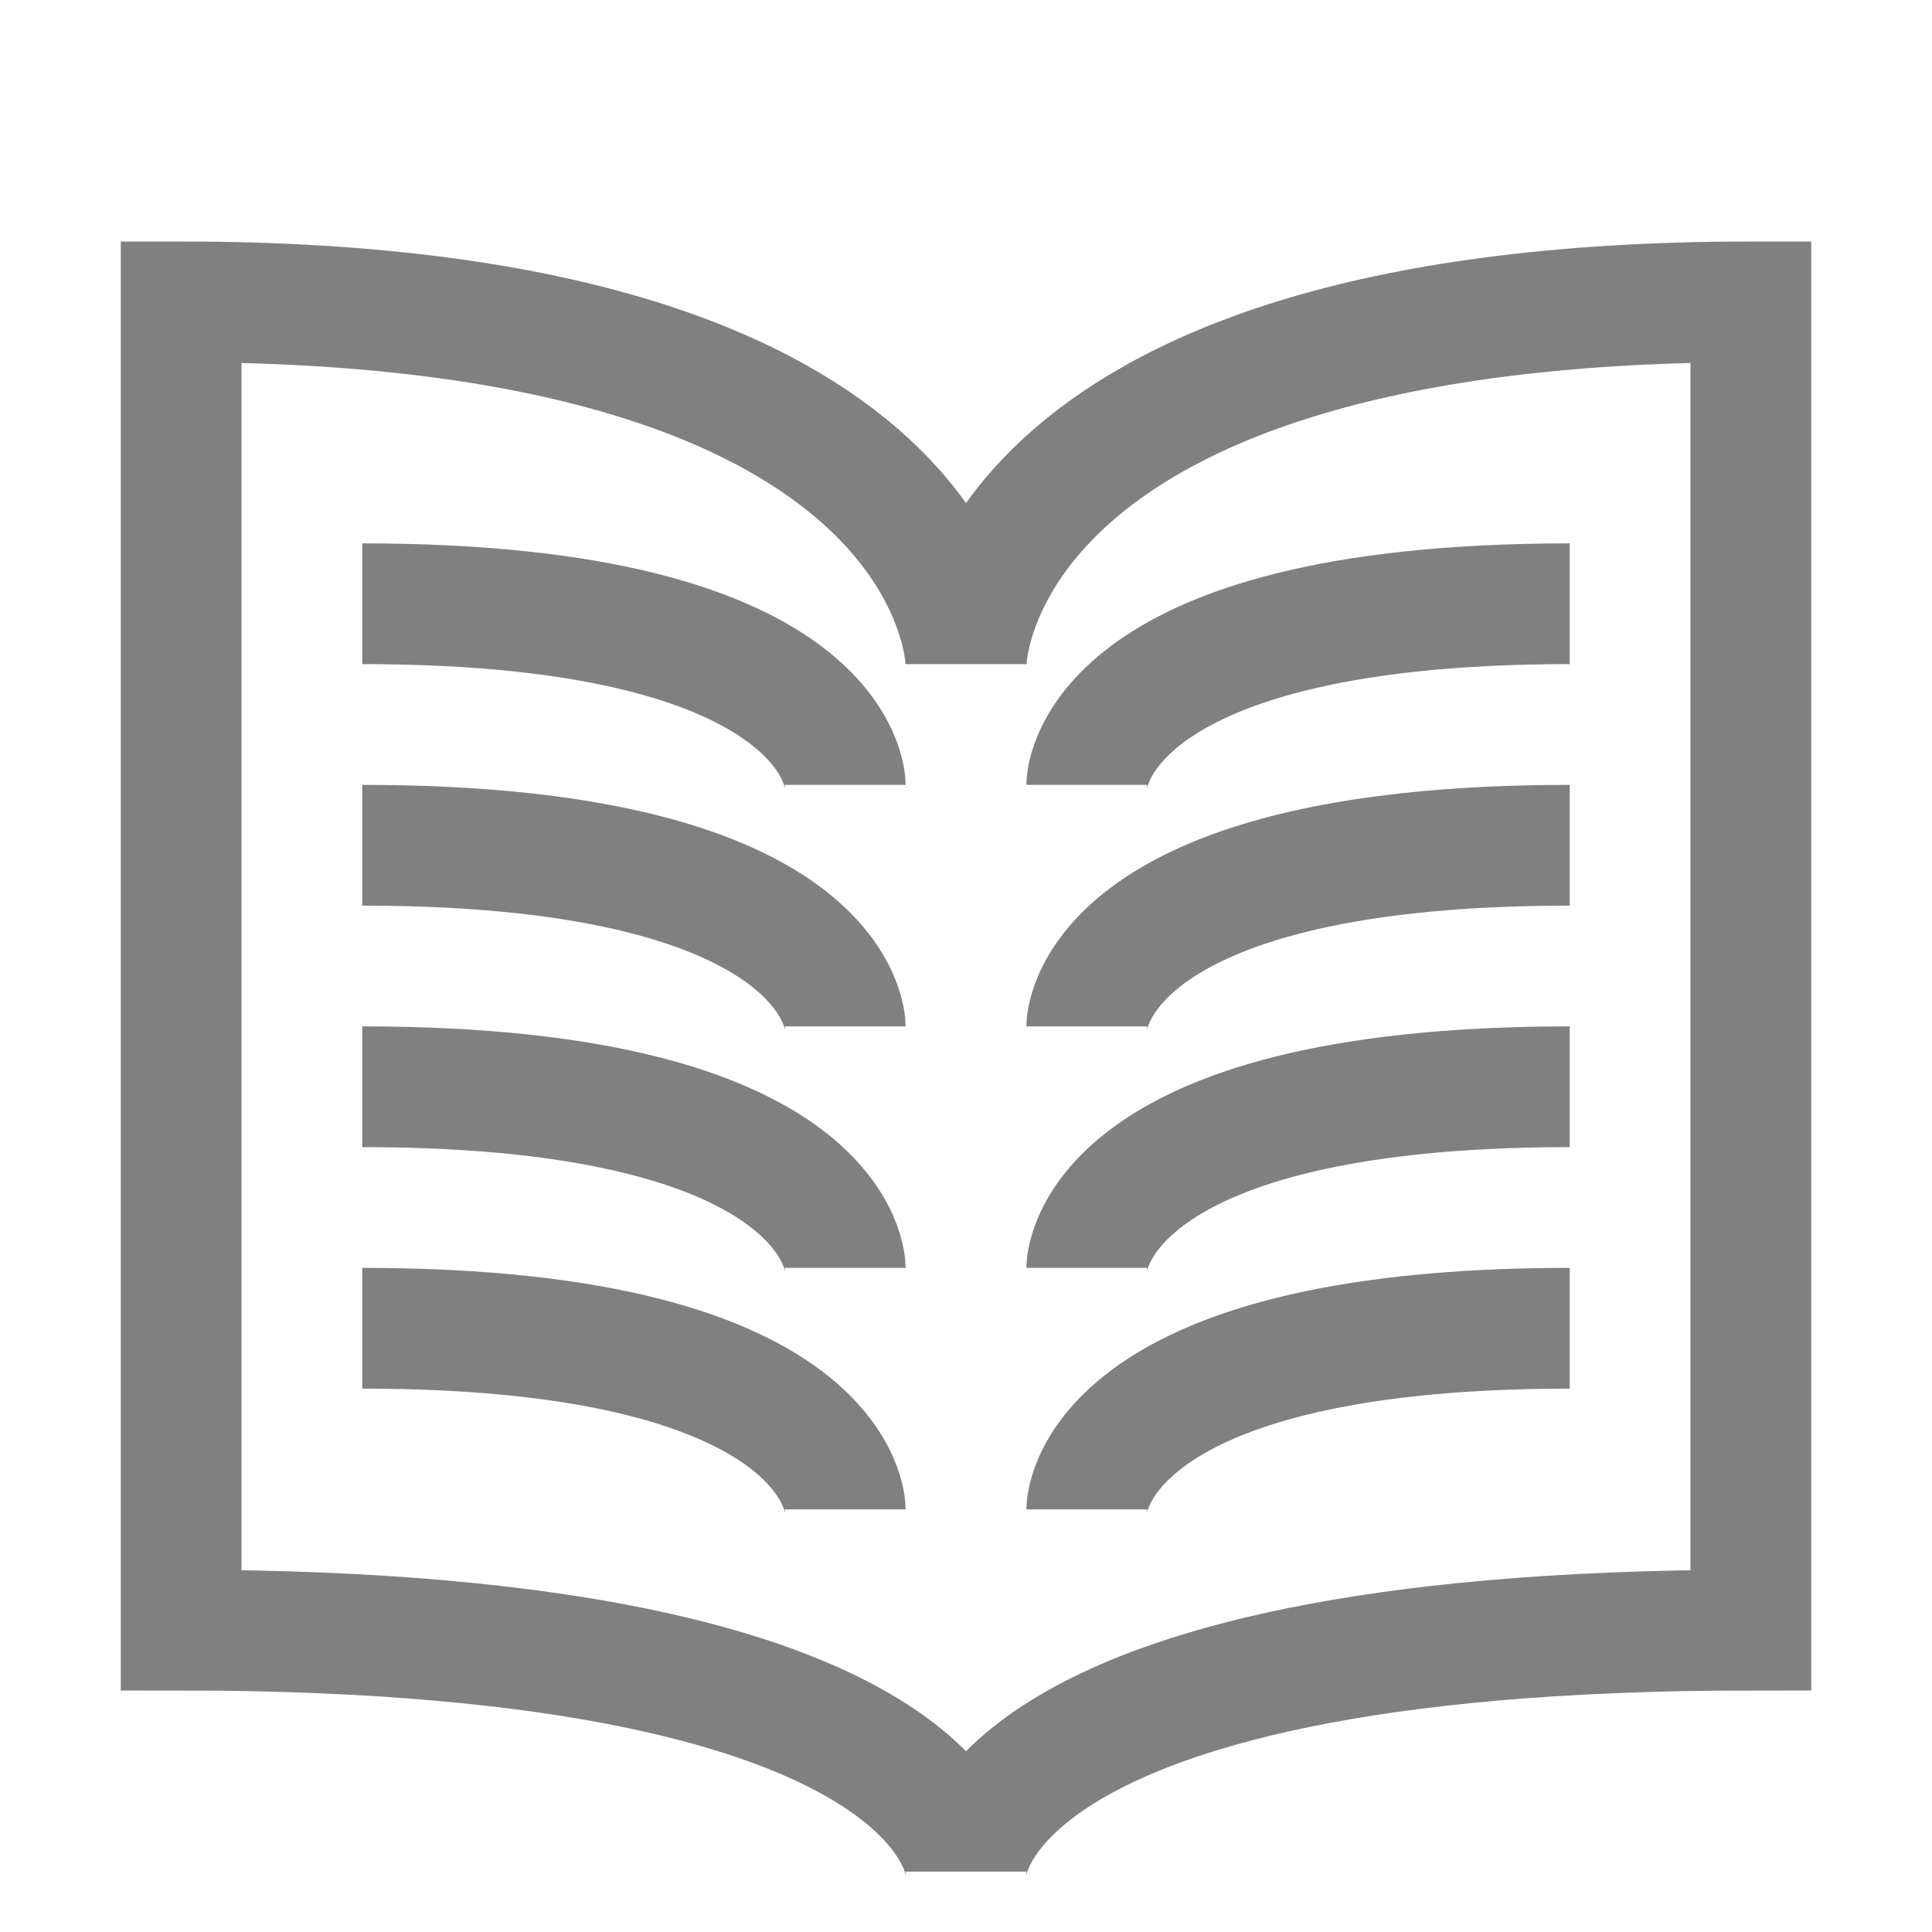
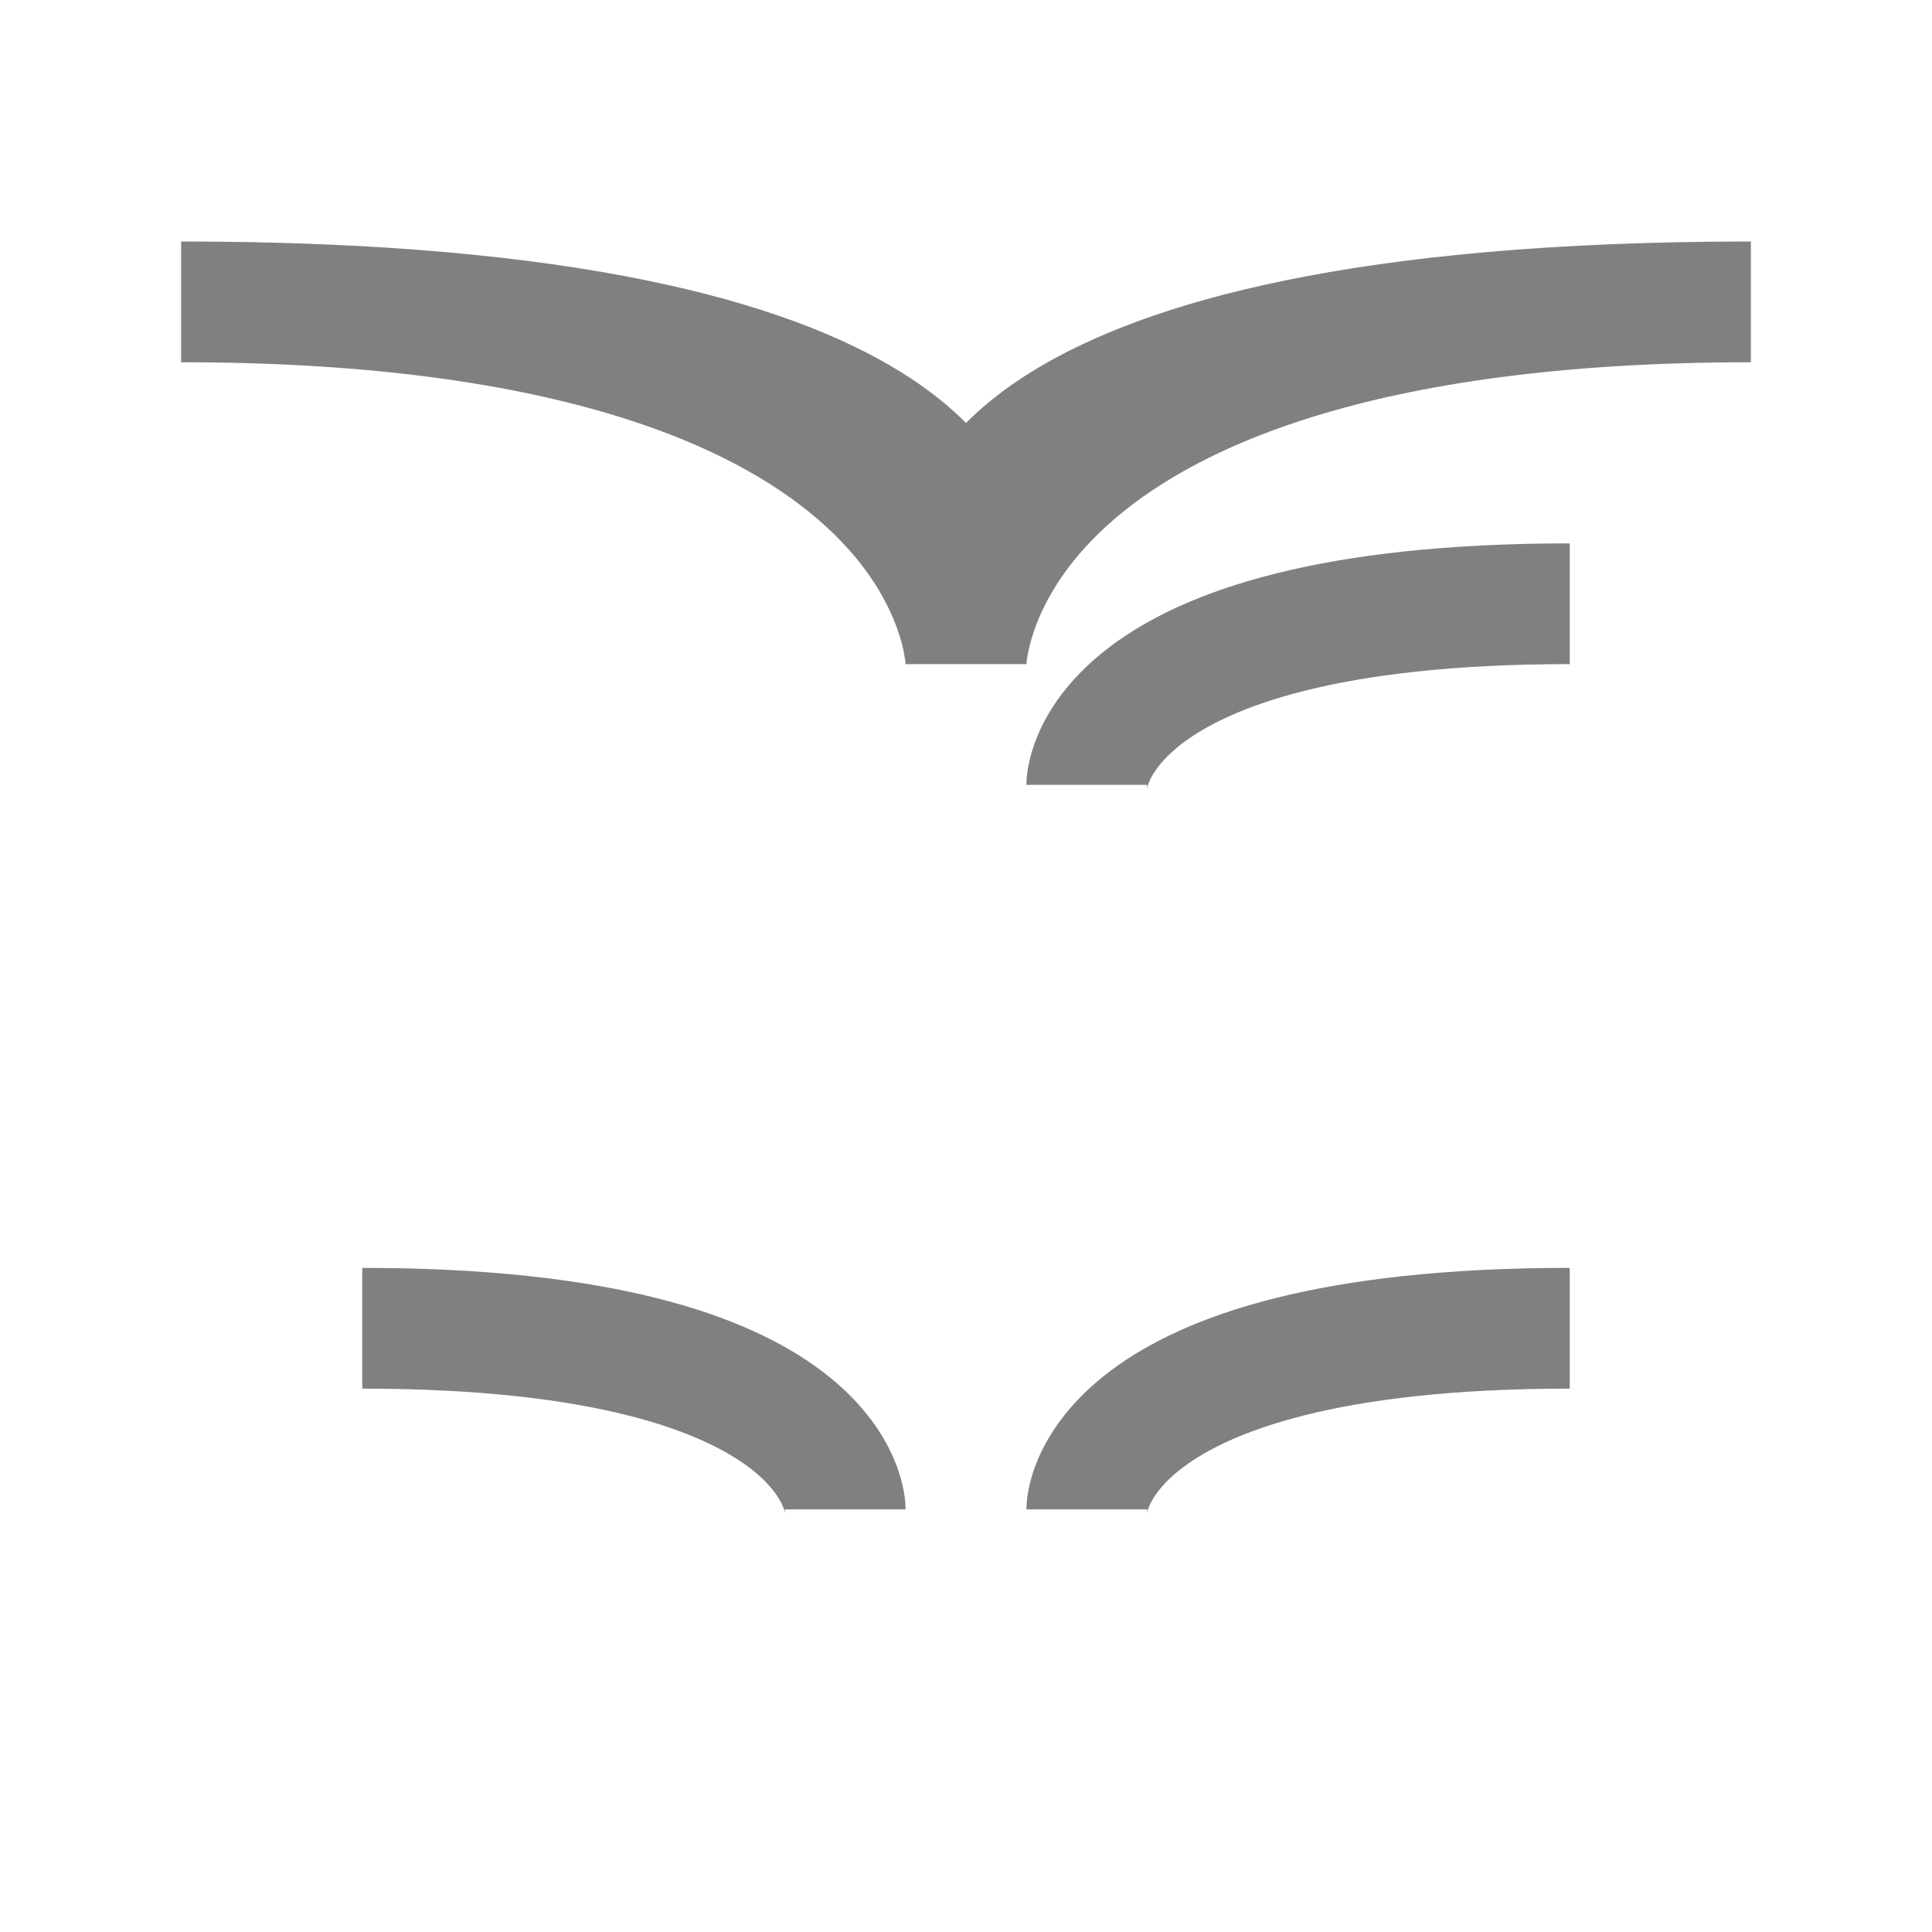
<svg xmlns="http://www.w3.org/2000/svg" xmlns:ns1="http://sodipodi.sourceforge.net/DTD/sodipodi-0.dtd" xmlns:ns2="http://www.inkscape.org/namespaces/inkscape" width="16" height="16" preserveAspectRatio="xMidYMid meet" viewBox="0 0 16 16" version="1.1" id="svg6" ns1:docname="documentation-icon.svg" ns2:version="1.0.2 (e86c870879, 2021-01-15, custom)">
  <defs id="defs10" />
  <ns1:namedview pagecolor="#ffffff" bordercolor="#666666" borderopacity="1" objecttolerance="10" gridtolerance="10" guidetolerance="10" ns2:pageopacity="0" ns2:pageshadow="2" ns2:window-width="1920" ns2:window-height="1009" id="namedview8" showgrid="true" ns2:pagecheckerboard="true" ns2:zoom="64" ns2:cx="5.886327" ns2:cy="9.00918" ns2:window-x="0" ns2:window-y="0" ns2:window-maximized="1" ns2:current-layer="layer1">
    <ns2:grid type="xygrid" id="grid837" empspacing="4" />
  </ns1:namedview>
  <g ns2:groupmode="layer" id="layer1" ns2:label="Layer 1">
-     <path style="fill:none;stroke:#808080;stroke-width:1;stroke-linecap:butt;stroke-linejoin:miter;stroke-miterlimit:50;stroke-dasharray:none;stroke-opacity:1" d="m 1.5,2.5 c 6.5,0 6.5,3 6.5,3 0,0 0,-3 6.5,-3 v 11 c -6.5,0 -6.5,2 -6.5,2 0,0 0,-2 -6.5,-2 z" id="path840" ns1:nodetypes="ccccccc" />
-     <path style="fill:none;stroke:#808080;stroke-width:1;stroke-linecap:butt;stroke-linejoin:miter;stroke-miterlimit:50;stroke-dasharray:none;stroke-opacity:1" d="M 3,5 C 7,5 7,6.5 7,6.5" id="path842" ns1:nodetypes="cc" />
-     <path style="fill:none;stroke:#808080;stroke-width:1;stroke-linecap:butt;stroke-linejoin:miter;stroke-miterlimit:50;stroke-dasharray:none;stroke-opacity:1" d="M 3,7 C 7,7 7,8.5 7,8.5" id="path842-7" ns1:nodetypes="cc" />
-     <path style="fill:none;stroke:#808080;stroke-width:1;stroke-linecap:butt;stroke-linejoin:miter;stroke-miterlimit:50;stroke-dasharray:none;stroke-opacity:1" d="m 3,9 c 4,0 4,1.5 4,1.5" id="path842-71" ns1:nodetypes="cc" />
+     <path style="fill:none;stroke:#808080;stroke-width:1;stroke-linecap:butt;stroke-linejoin:miter;stroke-miterlimit:50;stroke-dasharray:none;stroke-opacity:1" d="m 1.5,2.5 c 6.5,0 6.5,3 6.5,3 0,0 0,-3 6.5,-3 c -6.5,0 -6.5,2 -6.5,2 0,0 0,-2 -6.5,-2 z" id="path840" ns1:nodetypes="ccccccc" />
    <path style="fill:none;stroke:#808080;stroke-width:1;stroke-linecap:butt;stroke-linejoin:miter;stroke-miterlimit:50;stroke-dasharray:none;stroke-opacity:1" d="m 3,11 c 4,0 4,1.5 4,1.5" id="path842-1" ns1:nodetypes="cc" />
    <path style="fill:none;stroke:#808080;stroke-width:1;stroke-linecap:butt;stroke-linejoin:miter;stroke-miterlimit:50;stroke-dasharray:none;stroke-opacity:1" d="M 13,5 C 9,5 9,6.5 9,6.5" id="path842-77" ns1:nodetypes="cc" />
-     <path style="fill:none;stroke:#808080;stroke-width:1;stroke-linecap:butt;stroke-linejoin:miter;stroke-miterlimit:50;stroke-dasharray:none;stroke-opacity:1" d="M 13,7 C 9,7 9,8.5 9,8.5" id="path842-7-6" ns1:nodetypes="cc" />
-     <path style="fill:none;stroke:#808080;stroke-width:1;stroke-linecap:butt;stroke-linejoin:miter;stroke-miterlimit:50;stroke-dasharray:none;stroke-opacity:1" d="M 13,9 C 9,9 9,10.5 9,10.5" id="path842-71-7" ns1:nodetypes="cc" />
    <path style="fill:none;stroke:#808080;stroke-width:1;stroke-linecap:butt;stroke-linejoin:miter;stroke-miterlimit:50;stroke-dasharray:none;stroke-opacity:1" d="M 13,11 C 9,11 9,12.5 9,12.5" id="path842-1-3" ns1:nodetypes="cc" />
  </g>
</svg>